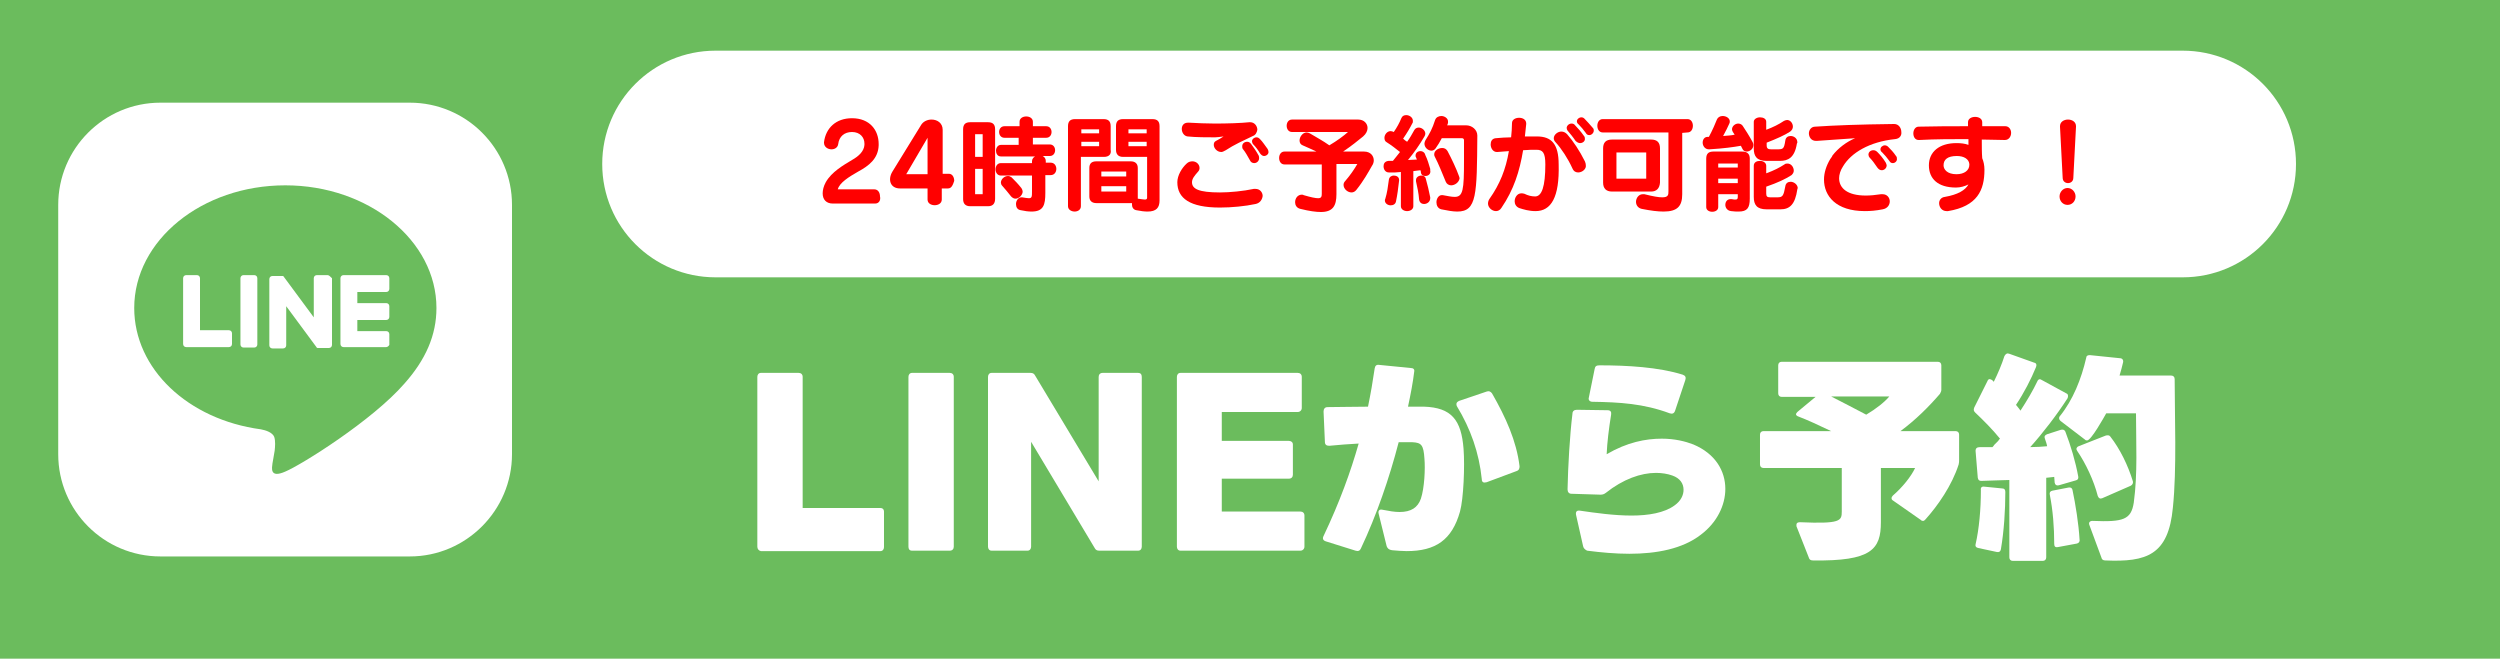
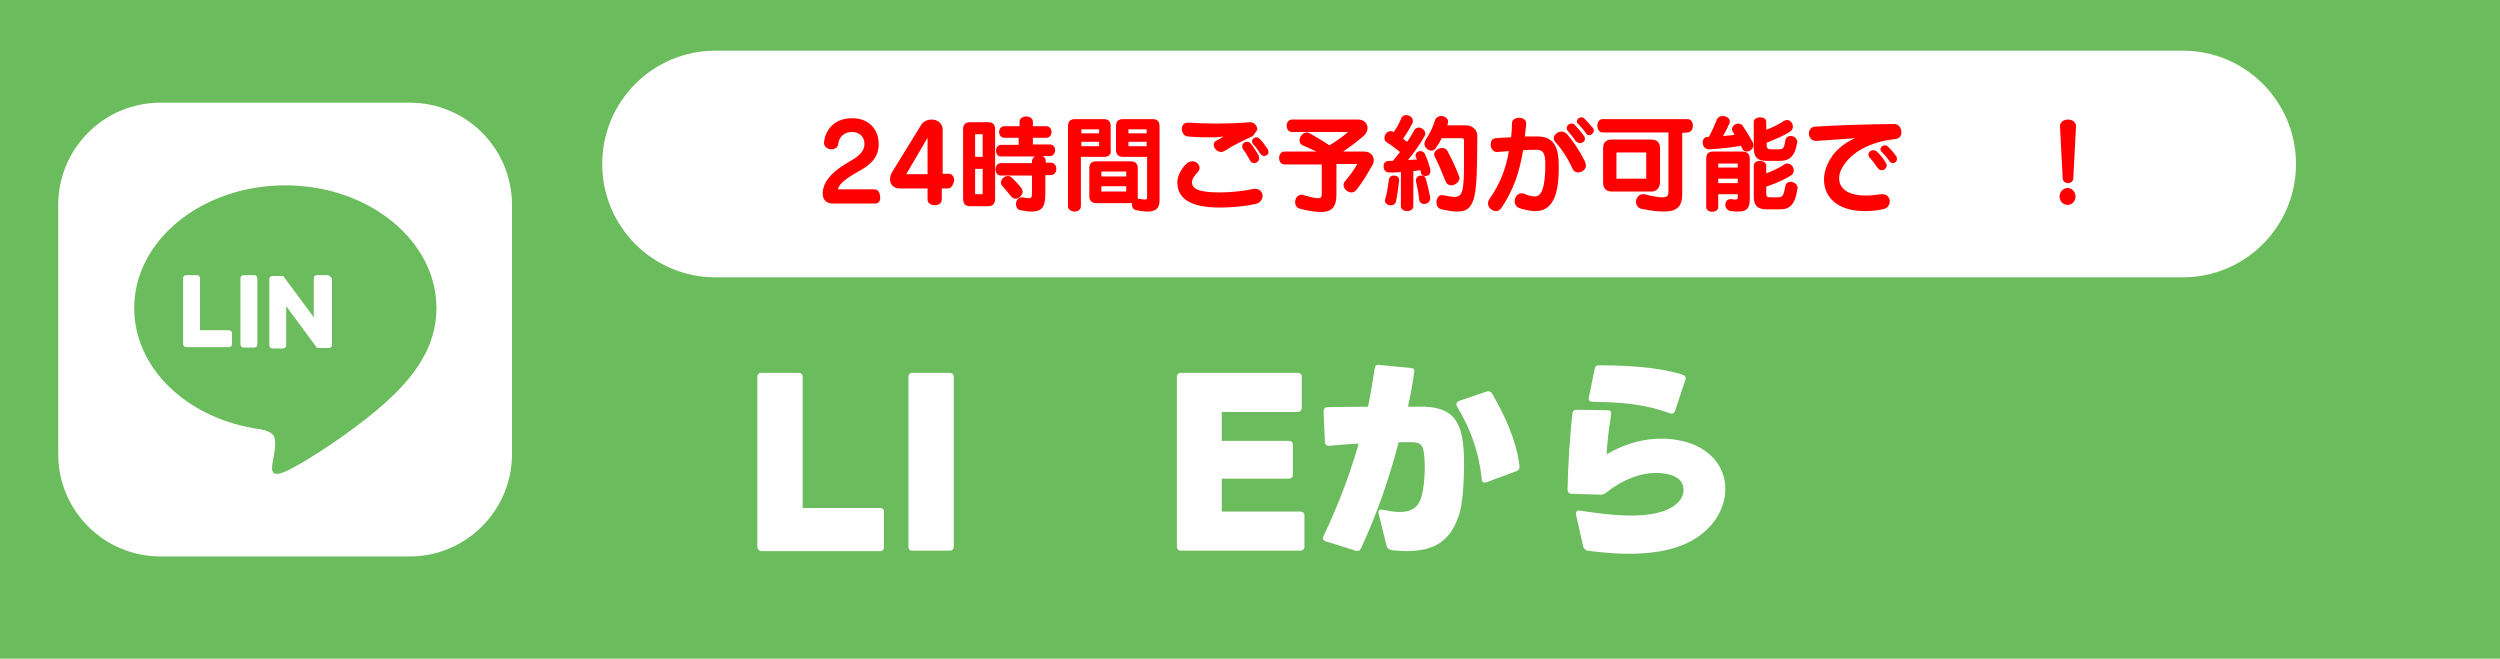
<svg xmlns="http://www.w3.org/2000/svg" version="1.1" id="レイヤー_1" x="0px" y="0px" viewBox="0 0 562.5 148.2" style="enable-background:new 0 0 562.5 148.2;" xml:space="preserve">
  <style type="text/css">
	.st0{fill:#6BBC5D;}
	.st1{fill:#FFFFFF;}
	.st2{fill:#FF0000;}
</style>
  <rect class="st0" width="562.5" height="148.2" />
  <g>
    <path class="st1" d="M92.2,125.2H36.1c-12.7,0-23-10.3-23-23V46.1c0-12.7,10.3-23,23-23h56.1c12.7,0,23,10.3,23,23v56.1   C115.2,114.8,104.9,125.2,92.2,125.2z" />
    <g>
      <g>
        <g>
          <path class="st0" d="M98.2,69.3c0-15.2-15.3-27.6-34-27.6c-18.8,0-34,12.4-34,27.6c0,13.7,12.1,25.1,28.5,27.3      c1.1,0.2,2.6,0.7,3,1.7c0.3,0.9,0.2,2.2,0.1,3.1c0,0-0.4,2.4-0.5,2.9c-0.1,0.9-0.7,3.4,2.9,1.8c3.6-1.5,19.6-11.5,26.8-19.8h0      C95.8,80.9,98.2,75.4,98.2,69.3z" />
        </g>
        <g>
-           <path class="st1" d="M86.9,78.1h-9.6h0c-0.4,0-0.7-0.3-0.7-0.7v0v0V62.6v0v0c0-0.4,0.3-0.7,0.7-0.7h0h9.6c0.4,0,0.7,0.3,0.7,0.7      V65c0,0.4-0.3,0.7-0.7,0.7h-6.5v2.5h6.5c0.4,0,0.7,0.3,0.7,0.7v2.4c0,0.4-0.3,0.7-0.7,0.7h-6.5v2.5h6.5c0.4,0,0.7,0.3,0.7,0.7      v2.4C87.5,77.8,87.2,78.1,86.9,78.1z" />
          <path class="st1" d="M51.5,78.1c0.4,0,0.7-0.3,0.7-0.7V75c0-0.4-0.3-0.7-0.7-0.7H45V62.6c0-0.4-0.3-0.7-0.7-0.7h-2.4      c-0.4,0-0.7,0.3-0.7,0.7v14.8v0v0c0,0.4,0.3,0.7,0.7,0.7h0H51.5z" />
          <path class="st1" d="M57.2,61.9h-2.4c-0.4,0-0.7,0.3-0.7,0.7v14.9c0,0.4,0.3,0.7,0.7,0.7h2.4c0.4,0,0.7-0.3,0.7-0.7V62.6      C57.9,62.2,57.6,61.9,57.2,61.9z" />
          <path class="st1" d="M73.7,61.9h-2.4c-0.4,0-0.7,0.3-0.7,0.7v8.8l-6.8-9.2c0,0,0,0-0.1-0.1c0,0,0,0,0,0c0,0,0,0,0,0c0,0,0,0,0,0      c0,0,0,0,0,0c0,0,0,0,0,0c0,0,0,0,0,0c0,0,0,0,0,0c0,0,0,0,0,0c0,0,0,0,0,0c0,0,0,0,0,0c0,0,0,0,0,0c0,0,0,0,0,0c0,0,0,0,0,0      c0,0,0,0,0,0c0,0,0,0,0,0c0,0,0,0,0,0c0,0,0,0,0,0c0,0,0,0,0,0h-2.4c-0.4,0-0.7,0.3-0.7,0.7v14.9c0,0.4,0.3,0.7,0.7,0.7h2.4      c0.4,0,0.7-0.3,0.7-0.7v-8.8l6.8,9.2c0,0.1,0.1,0.1,0.2,0.2c0,0,0,0,0,0c0,0,0,0,0,0c0,0,0,0,0,0c0,0,0,0,0,0c0,0,0,0,0,0      c0,0,0,0,0,0c0,0,0,0,0,0c0,0,0,0,0,0c0.1,0,0.1,0,0.2,0h2.4c0.4,0,0.7-0.3,0.7-0.7V62.6C74.3,62.2,74,61.9,73.7,61.9z" />
        </g>
      </g>
    </g>
  </g>
  <path class="st1" d="M491.1,62.4H161c-14.1,0-25.5-11.4-25.5-25.5v0c0-14.1,11.4-25.5,25.5-25.5h330.1c14.1,0,25.5,11.4,25.5,25.5v0  C516.6,51,505.2,62.4,491.1,62.4z" />
  <g>
    <g>
      <g>
        <path class="st2" d="M196.9,45.8h-9.5c-1.5,0-2.3-0.9-2.3-2.3c0-0.7,0.2-1.6,0.7-2.5c1.3-2.3,3.9-3.8,5.9-5     c1.6-0.9,2.7-2,2.8-3.4c0-0.1,0-0.2,0-0.3c0-1.4-1-2.6-2.8-2.6c-1.7,0-2.9,1-3.1,2.7c-0.1,0.8-0.8,1.2-1.5,1.2     c-0.8,0-1.7-0.5-1.7-1.5c0,0,0-0.1,0-0.1c0.4-3.2,2.7-5.4,6.3-5.4c4,0,6,2.7,6,5.8c0,0.1,0,0.2,0,0.3c-0.1,3-2.2,4.6-4.6,5.9     c-2.1,1.2-4.2,2.5-4.6,4h8.2c0.9,0,1.3,0.8,1.3,1.6C198.2,45,197.8,45.8,196.9,45.8z" />
      </g>
      <g>
        <path class="st2" d="M213.3,42.4h-1.4v2.5c0,1.7-3.2,1.7-3.2,0v-2.5h-6.2c-2.2,0-2.8-2-1.7-3.8l6.4-10.4c0.5-0.9,1.5-1.3,2.4-1.3     c1.3,0,2.5,0.8,2.5,2.3v9.9h1.4c0.8,0,1.2,0.8,1.2,1.6C214.4,41.6,214.1,42.4,213.3,42.4z M208.7,31l-4.8,8.2h4.8V31z" />
      </g>
      <g>
        <path class="st2" d="M222.3,46.4h-4c-1.1,0-1.6-0.6-1.6-1.6V29.1c0-1.1,0.5-1.6,1.6-1.6h4c1.1,0,1.6,0.5,1.6,1.6v15.6     C223.9,45.8,223.4,46.4,222.3,46.4z M221.1,30.2h-1.7v5.1h1.7V30.2z M221.1,38h-1.7v5.7h1.7V38z M235.2,39.5v3.9     c0,2.7-0.4,4.2-3.1,4.2c-0.7,0-1.5-0.1-2.4-0.3c-0.8-0.1-1.1-0.7-1.1-1.4c0-0.7,0.5-1.5,1.2-1.5c0.1,0,0.2,0,0.2,0     c0.7,0.1,1.1,0.2,1.5,0.2c0.7,0,0.7-0.4,0.7-1.6c0-0.1,0-0.2,0-0.2v-3.3h-7c-1.6,0-1.6-2.8,0-2.8h7v-0.4c0-0.5,0.3-0.9,0.7-1.1     h-7.7c-0.8,0-1.1-0.7-1.1-1.3c0-0.6,0.4-1.3,1.1-1.3h4V31H226c-1.6,0-1.6-2.6,0-2.6h3.4v-1c0-1.6,3-1.6,3,0v1h3     c1.6,0,1.6,2.6,0,2.6h-3v1.5h3.8c1.6,0,1.6,2.6,0,2.6h-1.6c0.4,0.2,0.7,0.6,0.7,1.1v0.4h1.1c1.7,0,1.7,2.8,0,2.8H235.2z      M228.5,44.7c-0.4,0-0.7-0.2-1-0.5c-0.7-0.9-1.3-1.6-2-2.4c-0.2-0.2-0.3-0.5-0.3-0.7c0-0.8,0.8-1.5,1.6-1.5     c0.3,0,0.5,0.1,0.8,0.3c0.8,0.8,1.4,1.4,2.2,2.4c0.2,0.3,0.3,0.6,0.3,0.9C230,44,229.2,44.7,228.5,44.7z" />
      </g>
      <g>
        <path class="st2" d="M248.4,35.3h-5.2v11.1c0,0.8-0.7,1.2-1.4,1.2c-0.7,0-1.5-0.4-1.5-1.2v-18c0-1.1,0.5-1.6,1.6-1.6h6.4     c1.1,0,1.6,0.5,1.6,1.6v5.3C250.1,34.7,249.5,35.3,248.4,35.3z M247.3,29.1h-4V30h4V29.1z M247.3,31.9h-4v1h4V31.9z M258.2,47.6     c-0.7,0-1.5-0.1-2.5-0.3c-0.7-0.1-1-0.7-1-1.2c0-0.1,0-0.3,0-0.4h-8c-1,0-1.6-0.5-1.6-1.5v-6.4c0-1,0.5-1.5,1.6-1.5h7.7     c1,0,1.6,0.5,1.6,1.5v6.4c0,0.2,0,0.4,0,0.5c0.8,0.1,1.3,0.2,1.6,0.2c0.3,0,0.5-0.1,0.5-0.4v-9.2h-5.4c-1.1,0-1.6-0.6-1.6-1.6     v-5.3c0-1.1,0.5-1.6,1.6-1.6h6.6c1.1,0,1.6,0.5,1.6,1.6v16.7C260.9,46.7,260.2,47.6,258.2,47.6z M253.4,38.6h-5.6v1.1h5.6V38.6z      M253.4,41.9h-5.6v1.2h5.6V41.9z M258,29.1h-4.1V30h4.1V29.1z M258,31.9h-4.1v1h4.1V31.9z" />
      </g>
      <g>
-         <path class="st2" d="M282.5,45.9c-2.3,0.5-5.4,0.8-8,0.8c-6.8,0-9.6-2.1-9.6-5.7c0-1.5,1-3.2,2.1-4.2c0.4-0.4,0.9-0.5,1.3-0.5     c0.9,0,1.6,0.7,1.6,1.5c0,0.3-0.1,0.6-0.4,0.9c-0.7,0.8-1.3,1.5-1.3,2.3c0,1.5,1.5,2.3,6.3,2.3c2.2,0,5.3-0.3,7.6-0.8     c0.1,0,0.3,0,0.4,0c1,0,1.6,0.8,1.6,1.6C284,44.9,283.5,45.7,282.5,45.9z M281.9,30.6c-2.1,1-4.3,2-6.1,3.2     c-0.4,0.2-0.7,0.4-1,0.4c-1,0-1.7-0.9-1.7-1.6c0-0.4,0.1-0.7,0.5-0.9c0.4-0.2,1.3-0.7,1.7-1c-0.7,0.1-1.6,0.2-1.9,0.2     c-1.6,0-4.4,0-6.2-0.2c-0.8-0.1-1.3-0.9-1.3-1.7c0-0.7,0.4-1.4,1.4-1.4c0.1,0,0.1,0,0.2,0c1.6,0.1,4.1,0.2,5.9,0.2     c2.6,0,5.9-0.1,7.7-0.3c0.1,0,0.1,0,0.2,0c1,0,1.6,0.9,1.6,1.7C282.8,29.8,282.5,30.4,281.9,30.6z M282.2,36.7     c-0.4,0-0.8-0.2-1-0.7c-0.5-0.9-1-1.8-1.5-2.4c-0.2-0.2-0.2-0.5-0.2-0.7c0-0.6,0.5-1,1.1-1c0.3,0,0.6,0.1,0.9,0.5     c0.5,0.7,1.1,1.5,1.7,2.6c0.1,0.2,0.1,0.4,0.1,0.6C283.3,36.2,282.8,36.7,282.2,36.7z M284.4,35.1c-0.3,0-0.6-0.2-0.9-0.6     c-0.4-0.7-1-1.5-1.5-2c-0.2-0.2-0.3-0.5-0.3-0.7c0-0.5,0.5-0.9,1-0.9c0.3,0,0.5,0.1,0.8,0.4c0.6,0.6,1.1,1.4,1.7,2.2     c0.1,0.2,0.2,0.4,0.2,0.6C285.5,34.6,285,35.1,284.4,35.1z" />
+         <path class="st2" d="M282.5,45.9c-2.3,0.5-5.4,0.8-8,0.8c-6.8,0-9.6-2.1-9.6-5.7c0-1.5,1-3.2,2.1-4.2c0.4-0.4,0.9-0.5,1.3-0.5     c0.9,0,1.6,0.7,1.6,1.5c0,0.3-0.1,0.6-0.4,0.9c-0.7,0.8-1.3,1.5-1.3,2.3c0,1.5,1.5,2.3,6.3,2.3c2.2,0,5.3-0.3,7.6-0.8     c0.1,0,0.3,0,0.4,0c1,0,1.6,0.8,1.6,1.6C284,44.9,283.5,45.7,282.5,45.9z M281.9,30.6c-2.1,1-4.3,2-6.1,3.2     c-0.4,0.2-0.7,0.4-1,0.4c-1,0-1.7-0.9-1.7-1.6c0-0.4,0.1-0.7,0.5-0.9c0.4-0.2,1.3-0.7,1.7-1c-0.7,0.1-1.6,0.2-1.9,0.2     c-1.6,0-4.4,0-6.2-0.2c-0.8-0.1-1.3-0.9-1.3-1.7c0-0.7,0.4-1.4,1.4-1.4c0.1,0,0.1,0,0.2,0c1.6,0.1,4.1,0.2,5.9,0.2     c2.6,0,5.9-0.1,7.7-0.3c0.1,0,0.1,0,0.2,0c1,0,1.6,0.9,1.6,1.7z M282.2,36.7     c-0.4,0-0.8-0.2-1-0.7c-0.5-0.9-1-1.8-1.5-2.4c-0.2-0.2-0.2-0.5-0.2-0.7c0-0.6,0.5-1,1.1-1c0.3,0,0.6,0.1,0.9,0.5     c0.5,0.7,1.1,1.5,1.7,2.6c0.1,0.2,0.1,0.4,0.1,0.6C283.3,36.2,282.8,36.7,282.2,36.7z M284.4,35.1c-0.3,0-0.6-0.2-0.9-0.6     c-0.4-0.7-1-1.5-1.5-2c-0.2-0.2-0.3-0.5-0.3-0.7c0-0.5,0.5-0.9,1-0.9c0.3,0,0.5,0.1,0.8,0.4c0.6,0.6,1.1,1.4,1.7,2.2     c0.1,0.2,0.2,0.4,0.2,0.6C285.5,34.6,285,35.1,284.4,35.1z" />
      </g>
      <g>
        <path class="st2" d="M308.7,37.3c-0.8,1.4-1.9,3.4-3.5,5.4c-0.3,0.4-0.7,0.6-1.1,0.6c-0.9,0-1.8-0.8-1.8-1.7     c0-0.3,0.1-0.6,0.4-0.9c1.2-1.4,2-2.6,2.7-3.8h-4.7v6.8c0,2.6-0.8,4-3.5,4c-1.1,0-2.6-0.2-4.6-0.7c-0.9-0.2-1.2-0.9-1.2-1.5     c0-0.9,0.6-1.7,1.5-1.7c0.1,0,0.3,0,0.4,0.1c1.7,0.5,2.7,0.7,3.3,0.7c0.7,0,0.8-0.4,0.8-1v-6.6h-8.4c-1.6,0-1.6-2.9,0-2.9h7.2     c-1-0.5-2-0.9-3.1-1.4c-0.5-0.2-0.7-0.6-0.7-1.1c0-0.8,0.7-1.8,1.6-1.8c0.2,0,0.5,0.1,0.7,0.2c1.5,0.9,3,1.7,4.4,2.7     c1.7-1,3.2-2.1,4.2-3h-12.6c-1.6,0-1.6-2.8,0-2.8h14.9c1.3,0,2.1,0.9,2.1,1.9c0,0.6-0.3,1.3-1,1.9c-1.1,0.9-2.7,2.2-4.5,3.4h4.7     c1.5,0,2.2,1,2.2,2C309.1,36.4,309,36.9,308.7,37.3z" />
      </g>
      <g>
        <path class="st2" d="M320.7,39.6c-0.5,0-0.9-0.2-1-0.8c0-0.1,0-0.3-0.1-0.5c-0.5,0.1-1.1,0.1-1.6,0.2v7.9c0,0.7-0.7,1.1-1.4,1.1     c-0.7,0-1.4-0.4-1.4-1.1v-7.7c-0.4,0-0.9,0.1-1.3,0.1c-0.4,0-0.8,0-1.3,0c0,0,0,0-0.1,0c-0.8,0-1.2-0.7-1.2-1.4     c0-0.6,0.3-1.1,1.1-1.2c0.3,0,0.6,0,1,0c0.6-0.7,1.1-1.4,1.6-2c-1-0.8-1.9-1.5-3-2.2c-0.4-0.2-0.5-0.6-0.5-1     c0-0.7,0.6-1.5,1.4-1.5c0.2,0,0.5,0.1,0.7,0.2c0.7-1,1.3-2.1,1.7-3.1c0.2-0.5,0.6-0.7,1.1-0.7c0.7,0,1.5,0.5,1.5,1.3     c0,0.2,0,0.4-0.1,0.5c-0.5,1-1.2,2.2-2.1,3.5c0.3,0.3,0.6,0.5,0.9,0.7c0.6-0.8,1.1-1.7,1.6-2.6c0.2-0.4,0.6-0.6,1-0.6     c0.7,0,1.5,0.6,1.5,1.4c0,0.2-0.1,0.4-0.2,0.6c-1.1,1.9-2.3,3.6-3.7,5.3c0.6,0,1.3-0.1,2-0.1c-0.1-0.2-0.1-0.3-0.2-0.5     c-0.1-0.1-0.1-0.3-0.1-0.4c0-0.6,0.5-1,1.1-1c0.4,0,0.8,0.2,1,0.6c0,0.1,0.1,0.2,0.1,0.3c0.5,1,0.8,2.1,1.1,3.1     c0,0.1,0,0.2,0,0.3C322,39.2,321.3,39.6,320.7,39.6z M314.1,45.3c-0.1,0.6-0.6,0.9-1.2,0.9c-0.6,0-1.3-0.4-1.3-1.1     c0-0.1,0-0.2,0.1-0.4c0.4-1.3,0.6-2.7,0.8-4.3c0.1-0.6,0.6-0.9,1.1-0.9c0.6,0,1.2,0.3,1.2,1c0,0,0,0.1,0,0.1     C314.6,42.4,314.4,43.9,314.1,45.3z M320.4,45.9c-0.5,0-1-0.3-1.1-1c-0.1-1.4-0.4-2.8-0.7-4.1c0-0.1,0-0.2,0-0.3     c0-0.6,0.6-1,1.2-1c0.5,0,0.9,0.2,1,0.7c0.4,1.4,0.7,2.7,1,4.2c0,0.1,0,0.1,0,0.2C321.8,45.4,321.1,45.9,320.4,45.9z M327.9,47.6     c-1,0-2.1-0.2-3.6-0.5c-0.8-0.2-1.1-0.9-1.1-1.6c0-0.8,0.5-1.6,1.2-1.6c0.1,0,0.1,0,0.2,0c1.1,0.2,2,0.4,2.7,0.4     c1.9,0,2.1-1.6,2.1-8.1c0-1.4,0-2.9,0-4.7c0-0.3-0.3-0.4-0.4-0.4h-4.6c-0.4,0.8-0.9,1.6-1.4,2.3c-0.2,0.3-0.6,0.5-0.9,0.5     c-0.8,0-1.6-0.7-1.6-1.6c0-0.2,0.1-0.5,0.2-0.7c1-1.6,1.6-2.7,2.2-4.6c0.2-0.6,0.8-0.9,1.4-0.9c0.7,0,1.5,0.5,1.5,1.2     c0,0.1,0,0.2,0,0.3c0,0.2-0.1,0.4-0.2,0.6h4.3c1.3,0,2.5,1,2.5,2.3C332.3,43.8,332.3,47.6,327.9,47.6z M326.5,41.7     c-0.5,0-1-0.3-1.2-0.8c-0.7-1.7-1.7-4.2-2.5-5.7c-0.1-0.2-0.1-0.3-0.1-0.5c0-0.8,0.9-1.4,1.8-1.4c0.5,0,0.9,0.2,1.2,0.7     c0.9,1.7,2,4,2.6,5.7c0.1,0.2,0.1,0.4,0.1,0.5C328.2,41.1,327.3,41.7,326.5,41.7z" />
      </g>
      <g>
        <path class="st2" d="M345.5,47.5c-1.5,0-2.8-0.4-3.7-0.7c-0.7-0.3-1-0.9-1-1.5c0-0.9,0.6-1.8,1.5-1.8c0.2,0,0.4,0,0.7,0.1     c0.8,0.4,1.6,0.6,2.4,0.6c1.5,0,2.3-2.2,2.3-7.2c0-2.7-0.6-3.3-2-3.3c-0.8,0-1.9,0-3,0.1c-0.8,4.8-2.1,8.9-4.9,13     c-0.3,0.5-0.8,0.7-1.2,0.7c-0.9,0-1.8-0.8-1.8-1.7c0-0.3,0.1-0.7,0.3-1c2.4-3.4,3.7-6.7,4.4-10.8c-0.9,0.1-1.7,0.1-2.6,0.2     c0,0-0.1,0-0.1,0c-0.9,0-1.4-0.9-1.4-1.7c0-0.7,0.3-1.3,1.1-1.4c1.2-0.1,2.3-0.2,3.5-0.2c0.1-1,0.2-2.1,0.2-3.2     c0-0.8,0.8-1.2,1.6-1.2s1.6,0.4,1.6,1.3c0,0,0,0.1,0,0.1c-0.1,1-0.2,1.9-0.3,2.8c1,0,1.9,0,2.7,0c3.3,0,4.9,1.7,4.9,6.3     C350.9,44.4,349,47.5,345.5,47.5z M355.1,38.8c-0.5,0-1-0.2-1.3-0.9c-1-2.2-2.5-4.5-3.8-5.9c-0.3-0.3-0.4-0.6-0.4-0.9     c0-0.8,0.9-1.5,1.7-1.5c0.5,0,0.9,0.2,1.3,0.6c1.4,1.6,2.8,3.7,4,6.1c0.1,0.3,0.2,0.5,0.2,0.8C357,38,356,38.8,355.1,38.8z      M355.5,32.2c-0.3,0-0.7-0.2-1-0.5c-0.6-0.9-1.2-1.6-1.7-2.2c-0.2-0.2-0.3-0.5-0.3-0.7c0-0.5,0.5-1,1.1-1c0.3,0,0.6,0.1,0.8,0.4     c0.6,0.6,1.3,1.4,2,2.4c0.2,0.2,0.2,0.5,0.2,0.7C356.6,31.8,356.1,32.2,355.5,32.2z M357.6,30.4c-0.3,0-0.6-0.1-0.8-0.5     c-0.5-0.7-1.1-1.4-1.6-1.9c-0.3-0.2-0.4-0.5-0.4-0.7c0-0.5,0.5-0.9,1-0.9c0.3,0,0.5,0.1,0.7,0.3c0.6,0.6,1.2,1.3,1.9,2.1     c0.2,0.2,0.2,0.4,0.2,0.6C358.6,29.9,358.1,30.4,357.6,30.4z" />
      </g>
      <g>
        <path class="st2" d="M378.5,29.9v13.8c0,2.7-1.1,3.9-4.2,3.9c-1.3,0-2.9-0.2-4.9-0.6c-0.9-0.2-1.3-0.9-1.3-1.6     c0-0.8,0.6-1.7,1.5-1.7c0.1,0,0.2,0,0.4,0c2,0.5,3.2,0.7,4,0.7c1.4,0,1.4-0.6,1.4-1.4V29.8h-14.8c-1.6,0-1.6-3,0-3h19.1     c1.6,0,1.6,3,0,3L378.5,29.9z M371.5,43.1h-8.8c-1.3,0-2-0.7-2-2v-7.7c0-1.3,0.6-2,2-2h8.8c1.3,0,2,0.6,2,2v7.7     C373.4,42.4,372.7,43.1,371.5,43.1z M370.4,34.3h-6.7v5.9h6.7V34.3z" />
      </g>
      <g>
        <path class="st2" d="M393,34.1c-0.4,0-0.8-0.2-1-0.7c-0.1-0.2-0.2-0.4-0.3-0.6c-1.7,0.3-3.8,0.6-7.1,0.8c0,0,0,0-0.1,0     c-0.9,0-1.4-0.8-1.4-1.5c0-0.7,0.4-1.3,1.1-1.3c0.1,0,0.2,0,0.3,0c0.8-1.5,1.5-3.1,1.8-3.9c0.2-0.5,0.7-0.8,1.3-0.8     c0.8,0,1.6,0.5,1.6,1.2c0,0.2,0,0.3-0.1,0.5c-0.3,0.7-0.8,1.7-1.4,2.8c1-0.1,1.8-0.1,2.6-0.3c-0.1-0.2-0.3-0.4-0.4-0.6     c-0.1-0.2-0.2-0.4-0.2-0.6c0-0.7,0.7-1.3,1.4-1.3c0.4,0,0.8,0.2,1,0.5c0.6,0.9,1.5,2.3,2.2,3.6c0.1,0.2,0.2,0.4,0.2,0.6     C394.6,33.5,393.7,34.1,393,34.1z M391.2,47.6c-0.5,0-1,0-1.7-0.1c-0.9-0.1-1.3-0.8-1.3-1.4c0-0.7,0.4-1.3,1.2-1.3     c0.1,0,0.1,0,0.2,0c0.4,0.1,0.7,0.1,0.9,0.1c0.4,0,0.5-0.2,0.5-0.6v-0.6h-4.4v2.9c0,1.4-2.7,1.4-2.7,0V35.7     c0-1.1,0.5-1.6,1.6-1.6h6.5c1.1,0,1.7,0.5,1.7,1.6v9C393.7,46.8,393.1,47.6,391.2,47.6z M391,36.8h-4.4v0.9h4.4V36.8z M391,40.2     h-4.4v1h4.4V40.2z M404.4,42.6c-0.5,3.4-1.7,4.5-3.8,4.5h-3.1c-2.2,0-2.9-1-2.9-2.8v-7c0-0.8,0.7-1.1,1.4-1.1     c0.7,0,1.4,0.4,1.4,1.1V39c1.9-0.7,3-1.3,4.1-2c0.2-0.2,0.5-0.2,0.7-0.2c0.8,0,1.4,0.8,1.4,1.6c0,0.4-0.2,0.7-0.5,1     c-1.4,0.9-3.1,1.7-5.7,2.6v1.5c0,0.7,0.2,0.9,0.9,0.9h1.6c1.2,0,1.4-0.3,1.8-2.5c0.1-0.7,0.6-1,1.2-1c0.7,0,1.6,0.6,1.6,1.5     C404.4,42.4,404.4,42.5,404.4,42.6z M404.3,32.3c-0.5,3.2-2,3.9-3.8,3.9h-3c-2.2,0-2.9-1-2.9-2.8v-6c0-0.6,0.7-1,1.4-1     c0.7,0,1.4,0.3,1.4,1v1.8c1.6-0.6,2.8-1.2,4-2c0.2-0.1,0.5-0.2,0.7-0.2c0.7,0,1.3,0.7,1.3,1.5c0,0.4-0.2,0.8-0.6,1.1     c-1.2,0.8-3,1.6-5.3,2.5v0.6c0,0.7,0.3,0.9,1,0.9h1.2c1.5,0,1.7,0,2-2c0.1-0.7,0.6-1,1.2-1c0.7,0,1.5,0.5,1.5,1.4     C404.4,32.1,404.4,32.2,404.3,32.3z" />
      </g>
      <g>
        <path class="st2" d="M426.4,31.3c-5.8,0.6-9.9,3.1-11.7,6.1c-0.6,0.9-0.9,1.9-0.9,2.7c0,2.2,1.8,3.9,6,3.9c1,0,2.1-0.1,3.4-0.3     c0.1,0,0.3,0,0.4,0c1,0,1.6,0.8,1.6,1.6c0,0.8-0.5,1.6-1.6,1.8c-1.5,0.3-2.8,0.4-4,0.4c-6.5,0-9.2-3.4-9.2-7.1     c0-1.5,0.5-3.1,1.4-4.6c0.2-0.3,0.4-0.5,0.5-0.8c1.3-1.7,3.2-3.1,5.1-3.9c-2.9,0.2-6,0.4-8.6,0.6c-0.1,0-0.1,0-0.2,0     c-1.1,0-1.6-0.9-1.6-1.7c0-0.7,0.5-1.5,1.4-1.5c4.5-0.3,9.7-0.5,17.8-0.6c1,0,1.6,0.9,1.6,1.8C427.9,30.4,427.5,31.2,426.4,31.3z      M423.4,38.3c-0.4,0-0.7-0.2-1-0.6c-0.6-0.9-1.2-1.7-1.7-2.2c-0.2-0.2-0.3-0.5-0.3-0.7c0-0.6,0.5-1,1.1-1c0.3,0,0.6,0.1,0.9,0.4     c0.6,0.6,1.3,1.4,1.9,2.4c0.1,0.2,0.2,0.5,0.2,0.6C424.5,37.8,424,38.3,423.4,38.3z M425.9,36.7c-0.3,0-0.6-0.1-0.8-0.5     c-0.5-0.7-1.1-1.4-1.6-1.9c-0.3-0.2-0.4-0.5-0.4-0.7c0-0.5,0.5-0.9,1-0.9c0.2,0,0.5,0.1,0.7,0.3c0.6,0.6,1.2,1.2,1.8,2.1     c0.2,0.2,0.2,0.4,0.2,0.6C426.9,36.2,426.4,36.7,425.9,36.7z" />
      </g>
      <g>
-         <path class="st2" d="M451.1,31.5C451.1,31.5,451.1,31.5,451.1,31.5c-1.7,0-3.4-0.1-5.2-0.1c0,1.5,0,3,0.1,4.2     c0.3,0.7,0.5,1.6,0.5,2.6c0,4.6-1.6,8.2-8.2,9.3c-0.1,0-0.2,0-0.3,0c-1.1,0-1.7-0.9-1.7-1.8c0-0.6,0.4-1.3,1.3-1.4     c2.9-0.5,4.6-1.5,5.3-2.8c-0.8,0.4-1.8,0.7-2.8,0.7c-4.1,0-6.1-2-6.1-5c0-3,2.3-5,6.2-5c1,0,1.9,0.1,2.7,0.4c0-0.4,0-0.9,0-1.3     c-3.6,0-7.3,0-11.1,0.2c0,0,0,0-0.1,0c-0.8,0-1.2-0.7-1.2-1.5c0-0.7,0.4-1.5,1.2-1.5c3.8-0.1,7.5-0.1,11.1-0.1c0-0.3,0-0.5,0-0.8     c0,0,0-0.1,0-0.1c0-0.8,0.8-1.2,1.6-1.2s1.6,0.4,1.6,1.2c0,0.3,0,0.6,0,0.9c1.8,0,3.5,0,5.2,0c0.8,0,1.3,0.7,1.3,1.5     S452,31.5,451.1,31.5z M443.1,36.9c-0.1-1.1-1.2-1.8-2.8-1.8c-2.1,0-3,0.8-3,2.1c0,0.9,0.8,2,2.9,2c1.8,0,2.9-0.9,2.9-2.1     C443.1,37,443.1,37,443.1,36.9z" />
-       </g>
+         </g>
      <g>
        <path class="st2" d="M466.5,40c0,0.8-0.6,1.2-1.2,1.2c-0.6,0-1.2-0.4-1.2-1.2l-0.6-11.5c0,0,0-0.1,0-0.1c0-1,0.9-1.5,1.8-1.5     s1.8,0.5,1.8,1.5c0,0,0,0,0,0.1L466.5,40z M465.2,46.1c-1,0-1.8-0.8-1.8-1.9c0-1,0.8-1.9,1.8-1.9s1.8,0.9,1.8,1.9     C467,45.3,466.2,46.1,465.2,46.1z" />
      </g>
    </g>
  </g>
  <g>
    <g>
      <g>
        <path class="st1" d="M170.4,123V84.8c0-0.5,0.3-0.9,0.8-0.9h8.5c0.5,0,0.9,0.3,0.9,0.9v29.5h17.5c0.5,0,0.8,0.3,0.8,0.8v8     c0,0.5-0.3,0.9-0.8,0.9h-26.9C170.7,123.9,170.4,123.5,170.4,123z" />
      </g>
      <g>
        <path class="st1" d="M204.4,123V84.8c0-0.5,0.3-0.9,0.8-0.9h8.5c0.5,0,0.9,0.3,0.9,0.9V123c0,0.5-0.3,0.9-0.9,0.9h-8.5     C204.6,123.9,204.4,123.5,204.4,123z" />
      </g>
      <g>
-         <path class="st1" d="M222.3,123V84.8c0-0.5,0.3-0.9,0.8-0.9h8.8c0.5,0,0.8,0.2,1,0.6l14.3,23.8V84.8c0-0.5,0.3-0.9,0.9-0.9h8     c0.5,0,0.8,0.3,0.8,0.9V123c0,0.5-0.3,0.9-0.8,0.9h-8.8c-0.5,0-0.8-0.2-1-0.6L232,99.4V123c0,0.5-0.3,0.9-0.8,0.9h-8.1     C222.6,123.9,222.3,123.5,222.3,123z" />
-       </g>
+         </g>
      <g>
        <path class="st1" d="M264.8,123V84.8c0-0.5,0.3-0.9,0.8-0.9H292c0.5,0,0.9,0.3,0.9,0.9v7c0,0.5-0.4,0.9-0.9,0.9h-17.1v6.5h15.1     c0.5,0,0.9,0.3,0.9,0.8v6.8c0,0.5-0.3,0.9-0.9,0.9h-15.1v7.4h17.7c0.5,0,0.9,0.3,0.9,0.9v7c0,0.5-0.4,0.9-0.9,0.9h-27     C265.1,123.9,264.8,123.5,264.8,123z" />
      </g>
      <g>
        <path class="st1" d="M312,122.9l-1.8-7.3c-0.2-0.7,0.2-1.1,0.9-0.9c1.5,0.3,2.7,0.5,3.8,0.5c2.6,0,4.1-1,4.8-3     c0.8-2.4,1-6.7,0.8-9c-0.2-3.1-0.7-3.6-2.7-3.7c-0.7,0-1.8,0-3.1,0c-2.1,8.1-5,16.5-8.5,23.9c-0.2,0.5-0.6,0.7-1.2,0.5l-6.7-2.1     c-0.6-0.2-0.8-0.6-0.5-1.2c3.7-7.8,6.1-14.5,7.9-20.8c-2.2,0.1-4.4,0.3-6.6,0.5c-0.6,0-1-0.2-1-0.9l-0.3-6.8c0-0.6,0.3-1,0.9-1     c2.6,0,5.8-0.1,9.1-0.1c0.6-2.9,1.1-5.8,1.5-8.6c0.1-0.6,0.4-0.9,1-0.8l7.1,0.7c0.6,0,0.9,0.3,0.8,0.8c-0.3,2.5-0.8,5.1-1.4,7.9     c1.4,0,2.7,0,3.6,0c6.2,0.2,8.4,3,8.9,9.5c0.3,3.9,0,11.2-0.8,14.1c-1.8,6.4-5.5,8.9-12,8.9c-1,0-2.1-0.1-3.3-0.2     C312.5,123.7,312.2,123.4,312,122.9z M333.4,107.8c-0.6-5.9-2.5-11.3-5.6-16.4c-0.1-0.2-0.1-0.3-0.1-0.5c0-0.3,0.2-0.5,0.6-0.7     l6.2-2.1c0.5-0.2,0.9,0,1.2,0.4c3.1,5.4,5.5,10.7,6.2,16.4c0,0.5-0.1,0.9-0.7,1.1l-6.7,2.5C333.8,108.7,333.4,108.5,333.4,107.8z     " />
      </g>
      <g>
        <path class="st1" d="M356.2,122.9l-1.6-7.1c-0.1-0.7,0.2-1,0.9-0.9c3.4,0.5,7.7,1.1,11.6,1.1c3.8,0,7.4-0.6,9.7-2.3     c1.4-1,2-2.3,2-3.5c0-1.4-0.8-2.6-2.5-3.2c-1.1-0.4-2.4-0.6-3.7-0.6c-3.4,0-7.4,1.4-11.3,4.5c-0.4,0.3-0.7,0.4-1.2,0.4l-6.5-0.2     c-0.6,0-0.9-0.4-0.9-1c0.1-5.1,0.5-12.1,1.1-17c0-0.6,0.4-0.9,1-0.9l6.9,0.1c0.7,0,0.9,0.4,0.8,1c-0.5,3.1-0.9,6.3-1,8.9     c4.6-2.7,8.8-3.5,12.4-3.5c2.9,0,5.3,0.6,7.1,1.3c5,2.1,7.2,6,7.2,10c0,3.7-1.9,7.6-5.5,10.3c-4.1,3.2-10,4.3-16.1,4.3     c-3.1,0-6.4-0.3-9.5-0.7C356.7,123.7,356.3,123.4,356.2,122.9z M358.3,90.4c-0.6,0-1-0.4-0.8-1l1.3-6.4c0.1-0.6,0.4-0.8,1.1-0.8     c6.2,0,13.3,0.4,18.7,2.1c0.6,0.2,0.8,0.6,0.6,1.2l-2.3,6.9c-0.2,0.6-0.6,0.8-1.2,0.6C369.8,90.8,364.4,90.5,358.3,90.4z" />
      </g>
      <g>
-         <path class="st1" d="M436.5,88.6c-2.5,2.9-5.5,5.9-8.9,8.4H440c0.5,0,0.8,0.3,0.8,0.8v5.7c0,0.3,0,0.6-0.1,1     c-1.5,4.7-4.7,9.3-7.5,12.4c-0.2,0.2-0.3,0.3-0.5,0.3s-0.3,0-0.5-0.2l-6.3-4.4c-0.2-0.1-0.3-0.3-0.3-0.5s0.1-0.4,0.3-0.6     c2.2-1.9,4.1-4.3,5-6.2h-7.7v12.2c0,6.1-2.1,8.8-15.3,8.6c-0.5,0-0.8-0.2-0.9-0.6l-2.8-7.1c0-0.1,0-0.2,0-0.3     c0-0.5,0.4-0.6,0.8-0.6c9.1,0.4,9.4-0.3,9.4-2.4v-9.8h-17.6c-0.5,0-0.8-0.3-0.8-0.8v-6.7c0-0.5,0.3-0.8,0.8-0.8h15.2     c-2.7-1.3-5.3-2.5-7.4-3.3c-0.3-0.1-0.5-0.3-0.5-0.5c0-0.1,0.1-0.3,0.3-0.5l4.1-3.4h-7.6c-0.5,0-0.8-0.3-0.8-0.8v-6.3     c0-0.5,0.3-0.8,0.8-0.8H436c0.5,0,0.8,0.3,0.8,0.8v5.5C436.8,88,436.7,88.2,436.5,88.6z M419.9,93.3c2.2-1.3,4.1-2.8,5.2-4.1H412     C414.3,90.4,417.1,91.8,419.9,93.3z" />
-       </g>
+         </g>
      <g>
-         <path class="st1" d="M452.1,79.6l5.6,2c0.5,0.1,0.6,0.5,0.4,1c-1.1,2.7-2.7,5.8-4.5,8.5c0.3,0.4,0.7,0.8,1,1.3     c1.5-2.3,2.8-4.5,3.8-6.6c0.2-0.5,0.6-0.6,1-0.3l5.5,3c0.3,0.1,0.4,0.3,0.4,0.6c0,0.1,0,0.3-0.1,0.5c-2.3,3.6-5.6,7.9-8.4,11     c1.4,0,2.7-0.1,3.8-0.2c-0.1-0.6-0.3-1.1-0.5-1.7c-0.2-0.5,0-0.8,0.5-1l3.1-1c0.5-0.1,0.8,0,1,0.4c1.2,3.1,2.3,6.8,2.9,10.1     c0.1,0.5-0.1,0.8-0.6,0.9l-3.8,1.1c-0.5,0.1-0.8-0.1-0.9-0.6c0-0.4-0.1-0.9-0.1-1.3c-0.5,0.1-1.2,0.1-1.8,0.2v17.9     c0,0.5-0.3,0.8-0.8,0.8h-6.7c-0.5,0-0.8-0.3-0.8-0.8V108c-2.3,0.1-4.5,0.1-6.3,0.2c-0.5,0-0.7-0.2-0.8-0.7l-0.5-6.1     c0-0.5,0.3-0.8,1-0.8c0.9,0,1.8,0,2.8,0c0.1-0.1,0.3-0.3,0.4-0.5l0.9-0.9c0.1-0.2,0.2-0.3,0.4-0.5c-1.7-2.1-3.7-4.1-5.6-5.9     c-0.3-0.3-0.4-0.6-0.2-1.1l3-6c0.1-0.3,0.3-0.4,0.5-0.4c0.1,0,0.3,0.1,0.5,0.2c0,0,0.1,0,0.1,0.1l0.2,0.2c0,0,0,0,0.1,0.1     c0.9-1.8,1.8-3.9,2.4-5.8C451.3,79.6,451.6,79.4,452.1,79.6z M446.5,109.5l4,0.4c0.5,0,0.7,0.3,0.7,0.8c0,4.1-0.3,8.8-1,12.9     c-0.1,0.5-0.4,0.7-0.9,0.6l-4.2-0.9c-0.5-0.1-0.7-0.4-0.6-0.8c0.8-3.5,1.2-7.9,1.2-12.2C445.6,109.7,445.9,109.4,446.5,109.5z      M467.3,122.3l-4.3,0.8c-0.5,0.1-0.8-0.1-0.8-0.7c0-3.8-0.3-7.6-1-11.1c-0.1-0.5,0.1-0.8,0.6-0.9l3.6-0.7     c0.5-0.1,0.8,0.1,0.9,0.5c0.7,3.3,1.4,7.7,1.6,11.2C468,121.9,467.7,122.2,467.3,122.3z M470.2,79.9l6.8,0.7     c0.5,0,0.8,0.4,0.7,0.9c-0.2,0.9-0.5,2-0.8,3h11.6c0.5,0,0.8,0.3,0.8,0.8c0,8.3,0.5,20.2-0.4,28.9c-1,10.7-5.9,12.3-15.2,11.9     c-0.5,0-0.8-0.2-0.9-0.7l-2.7-7.3c-0.2-0.5,0.1-0.9,0.7-0.9c7,0.3,8.7-0.3,9.3-4.1c0.9-6.6,0.5-13.5,0.5-20.1h-6.7     c-0.5,0.9-3.4,6.1-4.3,6.1c-0.2,0-0.3,0-0.5-0.2l-5.5-4.2c-0.2-0.2-0.3-0.4-0.3-0.6c0-0.1,0-0.3,0.2-0.5     c2.9-3.6,4.8-8.3,5.9-13.1C469.4,80.1,469.7,79.9,470.2,79.9z M479.4,109.3l-6.4,2.8c-0.5,0.2-0.8,0-1-0.5     c-0.9-3.5-2.7-7.3-4.6-10.1c-0.1-0.2-0.2-0.3-0.2-0.5c0-0.2,0.2-0.5,0.5-0.6l6.1-2.4c0.4-0.1,0.8-0.1,1,0.2     c2.2,2.8,4,6.5,5.1,10.1C480,108.7,479.8,109.1,479.4,109.3z" />
-       </g>
+         </g>
    </g>
  </g>
</svg>